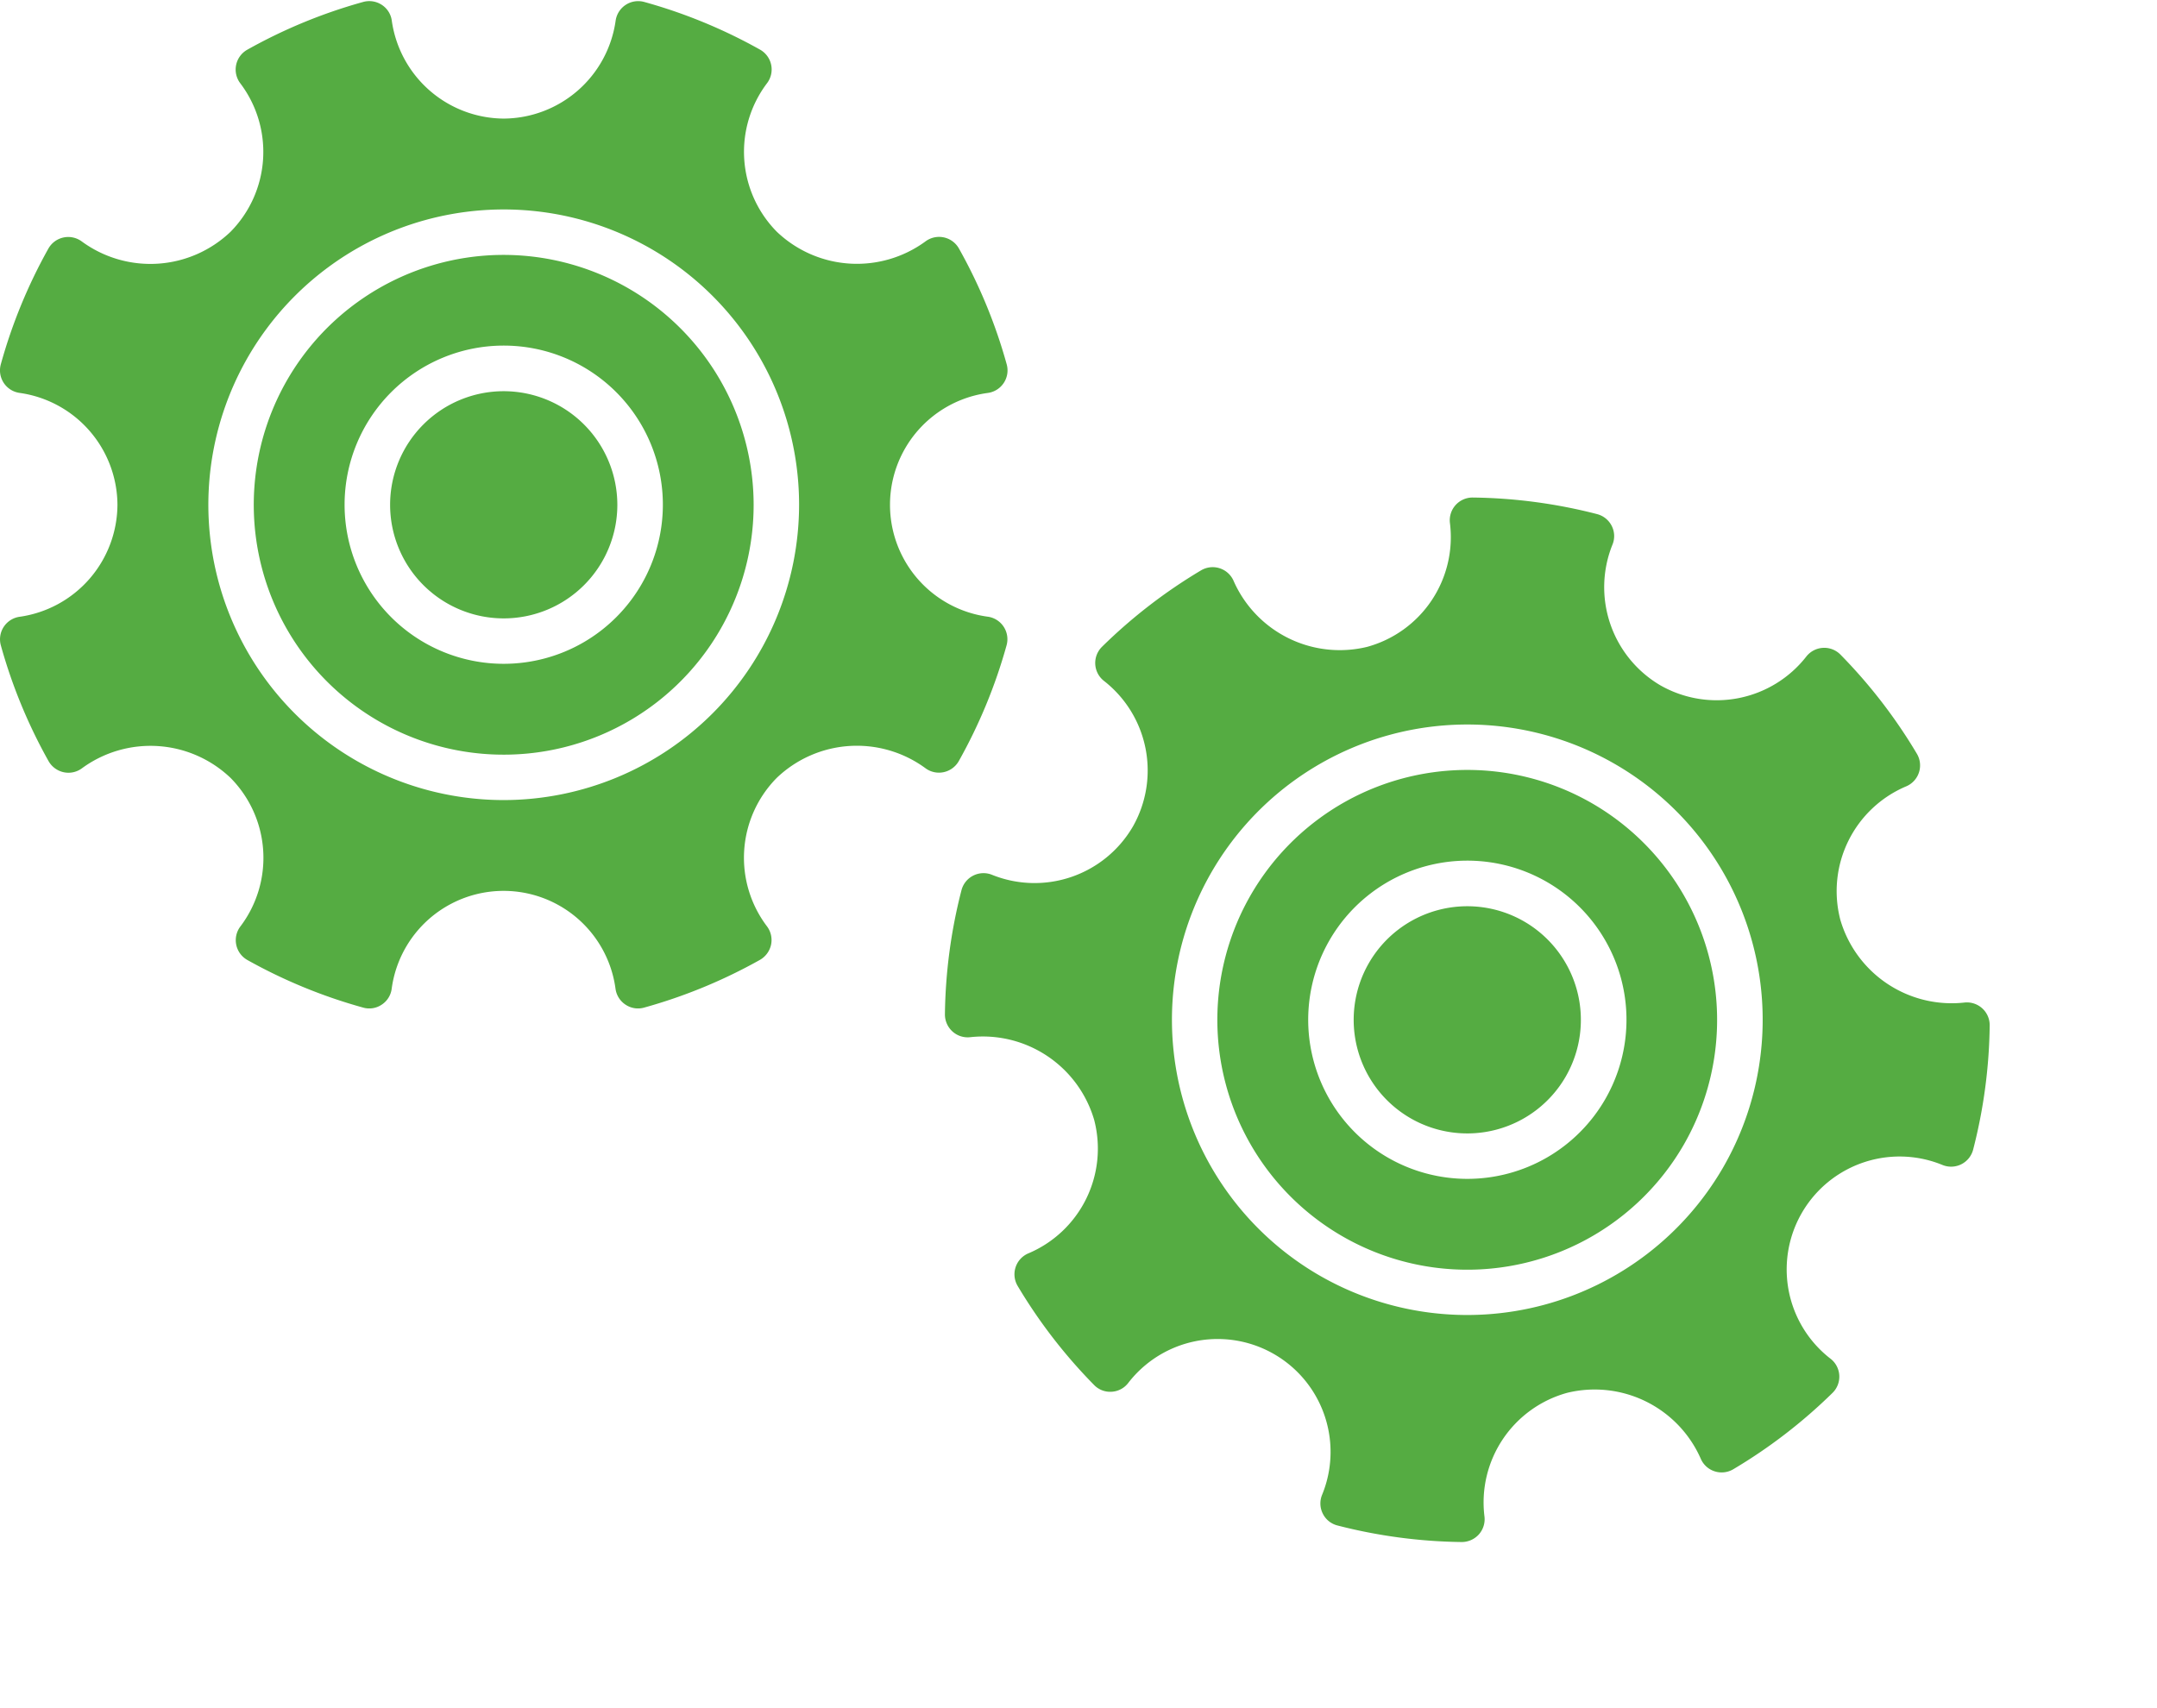
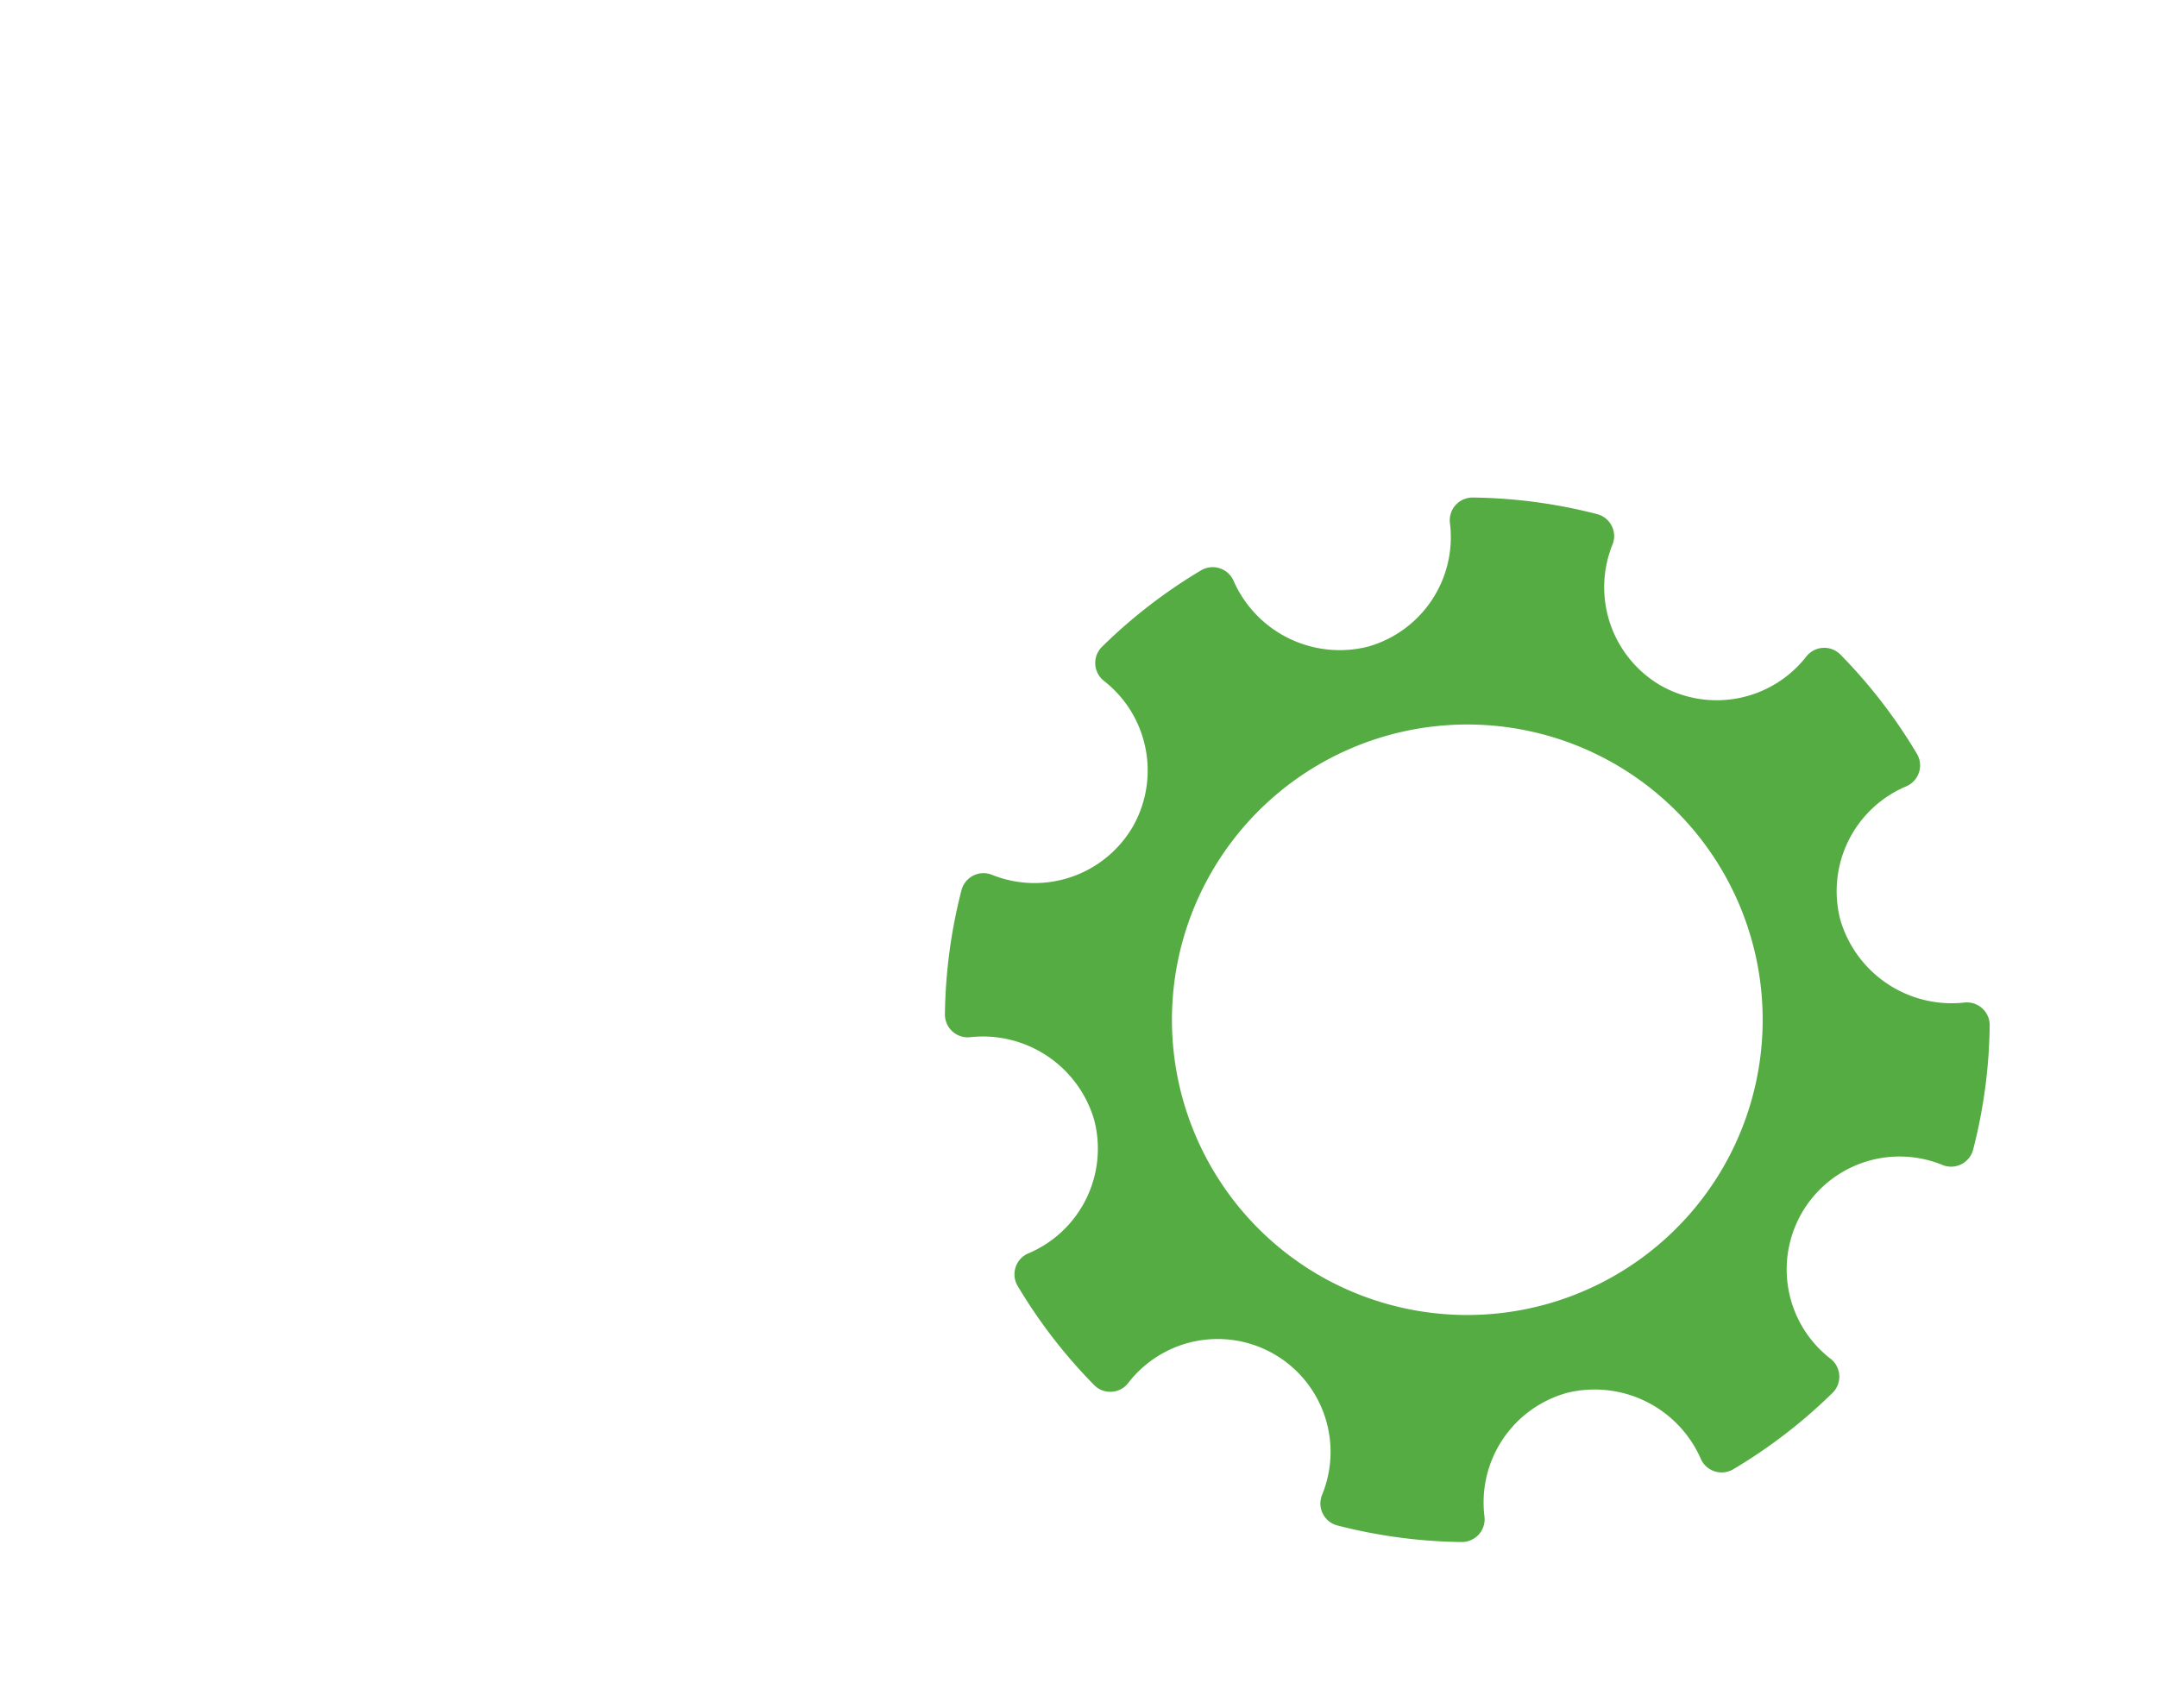
<svg xmlns="http://www.w3.org/2000/svg" width="96.236" height="76.236" viewBox="0 0 96.236 76.236">
  <defs>
    <clipPath id="clip-path">
      <rect id="Rechteck_59" data-name="Rechteck 59" width="45" height="45" transform="translate(0 -0.048)" fill="#55ac42" />
    </clipPath>
  </defs>
  <g id="Gruppe_281" data-name="Gruppe 281" transform="translate(-412 -1133)">
    <g id="Gruppe_279" data-name="Gruppe 279" transform="translate(412 1133.049)">
      <g id="Gruppe_278" data-name="Gruppe 278" transform="translate(0 0)" clip-path="url(#clip-path)">
-         <path id="Pfad_48" data-name="Pfad 48" d="M16.736,5.586A11.151,11.151,0,1,0,27.886,16.737,11.164,11.164,0,0,0,16.736,5.586m0,18.247a7.1,7.1,0,1,1,7.1-7.1,7.1,7.1,0,0,1-7.1,7.1" transform="translate(5.738 5.74)" fill="#55ac42" />
-         <path id="Pfad_49" data-name="Pfad 49" d="M44.078,27.471a5.038,5.038,0,0,1,0-9.987,1.015,1.015,0,0,0,.837-1.275,23.191,23.191,0,0,0-2.133-5.172,1.016,1.016,0,0,0-1.5-.308,5.177,5.177,0,0,1-6.624-.438,5.076,5.076,0,0,1-.438-6.626,1.015,1.015,0,0,0-.31-1.5A23.25,23.25,0,0,0,28.746.038a1.016,1.016,0,0,0-1.279.835,5.075,5.075,0,0,1-4.994,4.369A5.079,5.079,0,0,1,17.48.873a1,1,0,0,0-.448-.708A1.016,1.016,0,0,0,16.2.038a23.226,23.226,0,0,0-5.168,2.131,1.015,1.015,0,0,0-.31,1.5,5.076,5.076,0,0,1-.438,6.626,5.176,5.176,0,0,1-6.624.438,1.017,1.017,0,0,0-1.5.308A23.287,23.287,0,0,0,.036,16.208a1.015,1.015,0,0,0,.837,1.275,5.07,5.07,0,0,1,4.367,4.991,5.076,5.076,0,0,1-4.367,5,1.015,1.015,0,0,0-.835,1.277,23.272,23.272,0,0,0,2.131,5.168,1.024,1.024,0,0,0,.679.493,1.01,1.01,0,0,0,.817-.184,5.174,5.174,0,0,1,6.624.438,5.073,5.073,0,0,1,.438,6.624,1.015,1.015,0,0,0,.31,1.5A23.26,23.26,0,0,0,16.2,44.913a.993.993,0,0,0,.827-.128,1,1,0,0,0,.448-.71,5.038,5.038,0,0,1,9.987,0,1.012,1.012,0,0,0,.45.71,1,1,0,0,0,.829.128,23.3,23.3,0,0,0,5.168-2.131,1.031,1.031,0,0,0,.493-.677,1.02,1.02,0,0,0-.184-.819,5.073,5.073,0,0,1,.438-6.624,5.172,5.172,0,0,1,6.624-.438,1.009,1.009,0,0,0,.819.184,1.02,1.02,0,0,0,.677-.493,23.278,23.278,0,0,0,2.133-5.168,1.015,1.015,0,0,0-.835-1.277m-21.6,8.183A13.178,13.178,0,1,1,35.652,22.475,13.193,13.193,0,0,1,22.473,35.653" transform="translate(0 0.001)" fill="#55ac42" />
-         <path id="Pfad_50" data-name="Pfad 50" d="M13.654,8.586a5.069,5.069,0,1,0,5.069,5.069,5.074,5.074,0,0,0-5.069-5.069" transform="translate(8.82 8.822)" fill="#55ac42" />
-       </g>
+         </g>
    </g>
    <g id="Gruppe_280" data-name="Gruppe 280" transform="translate(469.24 1147.807) rotate(30)">
      <g id="Gruppe_278-2" data-name="Gruppe 278" transform="translate(0 0)" clip-path="url(#clip-path)">
-         <path id="Pfad_48-2" data-name="Pfad 48" d="M16.736,5.586A11.151,11.151,0,1,0,27.886,16.737,11.164,11.164,0,0,0,16.736,5.586m0,18.247a7.1,7.1,0,1,1,7.1-7.1,7.1,7.1,0,0,1-7.1,7.1" transform="translate(5.738 5.74)" fill="#55ac42" />
        <path id="Pfad_49-2" data-name="Pfad 49" d="M44.078,27.471a5.038,5.038,0,0,1,0-9.987,1.015,1.015,0,0,0,.837-1.275,23.191,23.191,0,0,0-2.133-5.172,1.016,1.016,0,0,0-1.5-.308,5.177,5.177,0,0,1-6.624-.438,5.076,5.076,0,0,1-.438-6.626,1.015,1.015,0,0,0-.31-1.5A23.25,23.25,0,0,0,28.746.038a1.016,1.016,0,0,0-1.279.835,5.075,5.075,0,0,1-4.994,4.369A5.079,5.079,0,0,1,17.48.873a1,1,0,0,0-.448-.708A1.016,1.016,0,0,0,16.2.038a23.226,23.226,0,0,0-5.168,2.131,1.015,1.015,0,0,0-.31,1.5,5.076,5.076,0,0,1-.438,6.626,5.176,5.176,0,0,1-6.624.438,1.017,1.017,0,0,0-1.5.308A23.287,23.287,0,0,0,.036,16.208a1.015,1.015,0,0,0,.837,1.275,5.07,5.07,0,0,1,4.367,4.991,5.076,5.076,0,0,1-4.367,5,1.015,1.015,0,0,0-.835,1.277,23.272,23.272,0,0,0,2.131,5.168,1.024,1.024,0,0,0,.679.493,1.01,1.01,0,0,0,.817-.184,5.174,5.174,0,0,1,6.624.438,5.073,5.073,0,0,1,.438,6.624,1.015,1.015,0,0,0,.31,1.5A23.26,23.26,0,0,0,16.2,44.913a.993.993,0,0,0,.827-.128,1,1,0,0,0,.448-.71,5.038,5.038,0,0,1,9.987,0,1.012,1.012,0,0,0,.45.71,1,1,0,0,0,.829.128,23.3,23.3,0,0,0,5.168-2.131,1.031,1.031,0,0,0,.493-.677,1.02,1.02,0,0,0-.184-.819,5.073,5.073,0,0,1,.438-6.624,5.172,5.172,0,0,1,6.624-.438,1.009,1.009,0,0,0,.819.184,1.02,1.02,0,0,0,.677-.493,23.278,23.278,0,0,0,2.133-5.168,1.015,1.015,0,0,0-.835-1.277m-21.6,8.183A13.178,13.178,0,1,1,35.652,22.475,13.193,13.193,0,0,1,22.473,35.653" transform="translate(0 0.001)" fill="#55ac42" />
-         <path id="Pfad_50-2" data-name="Pfad 50" d="M13.654,8.586a5.069,5.069,0,1,0,5.069,5.069,5.074,5.074,0,0,0-5.069-5.069" transform="translate(8.82 8.822)" fill="#55ac42" />
      </g>
    </g>
  </g>
</svg>